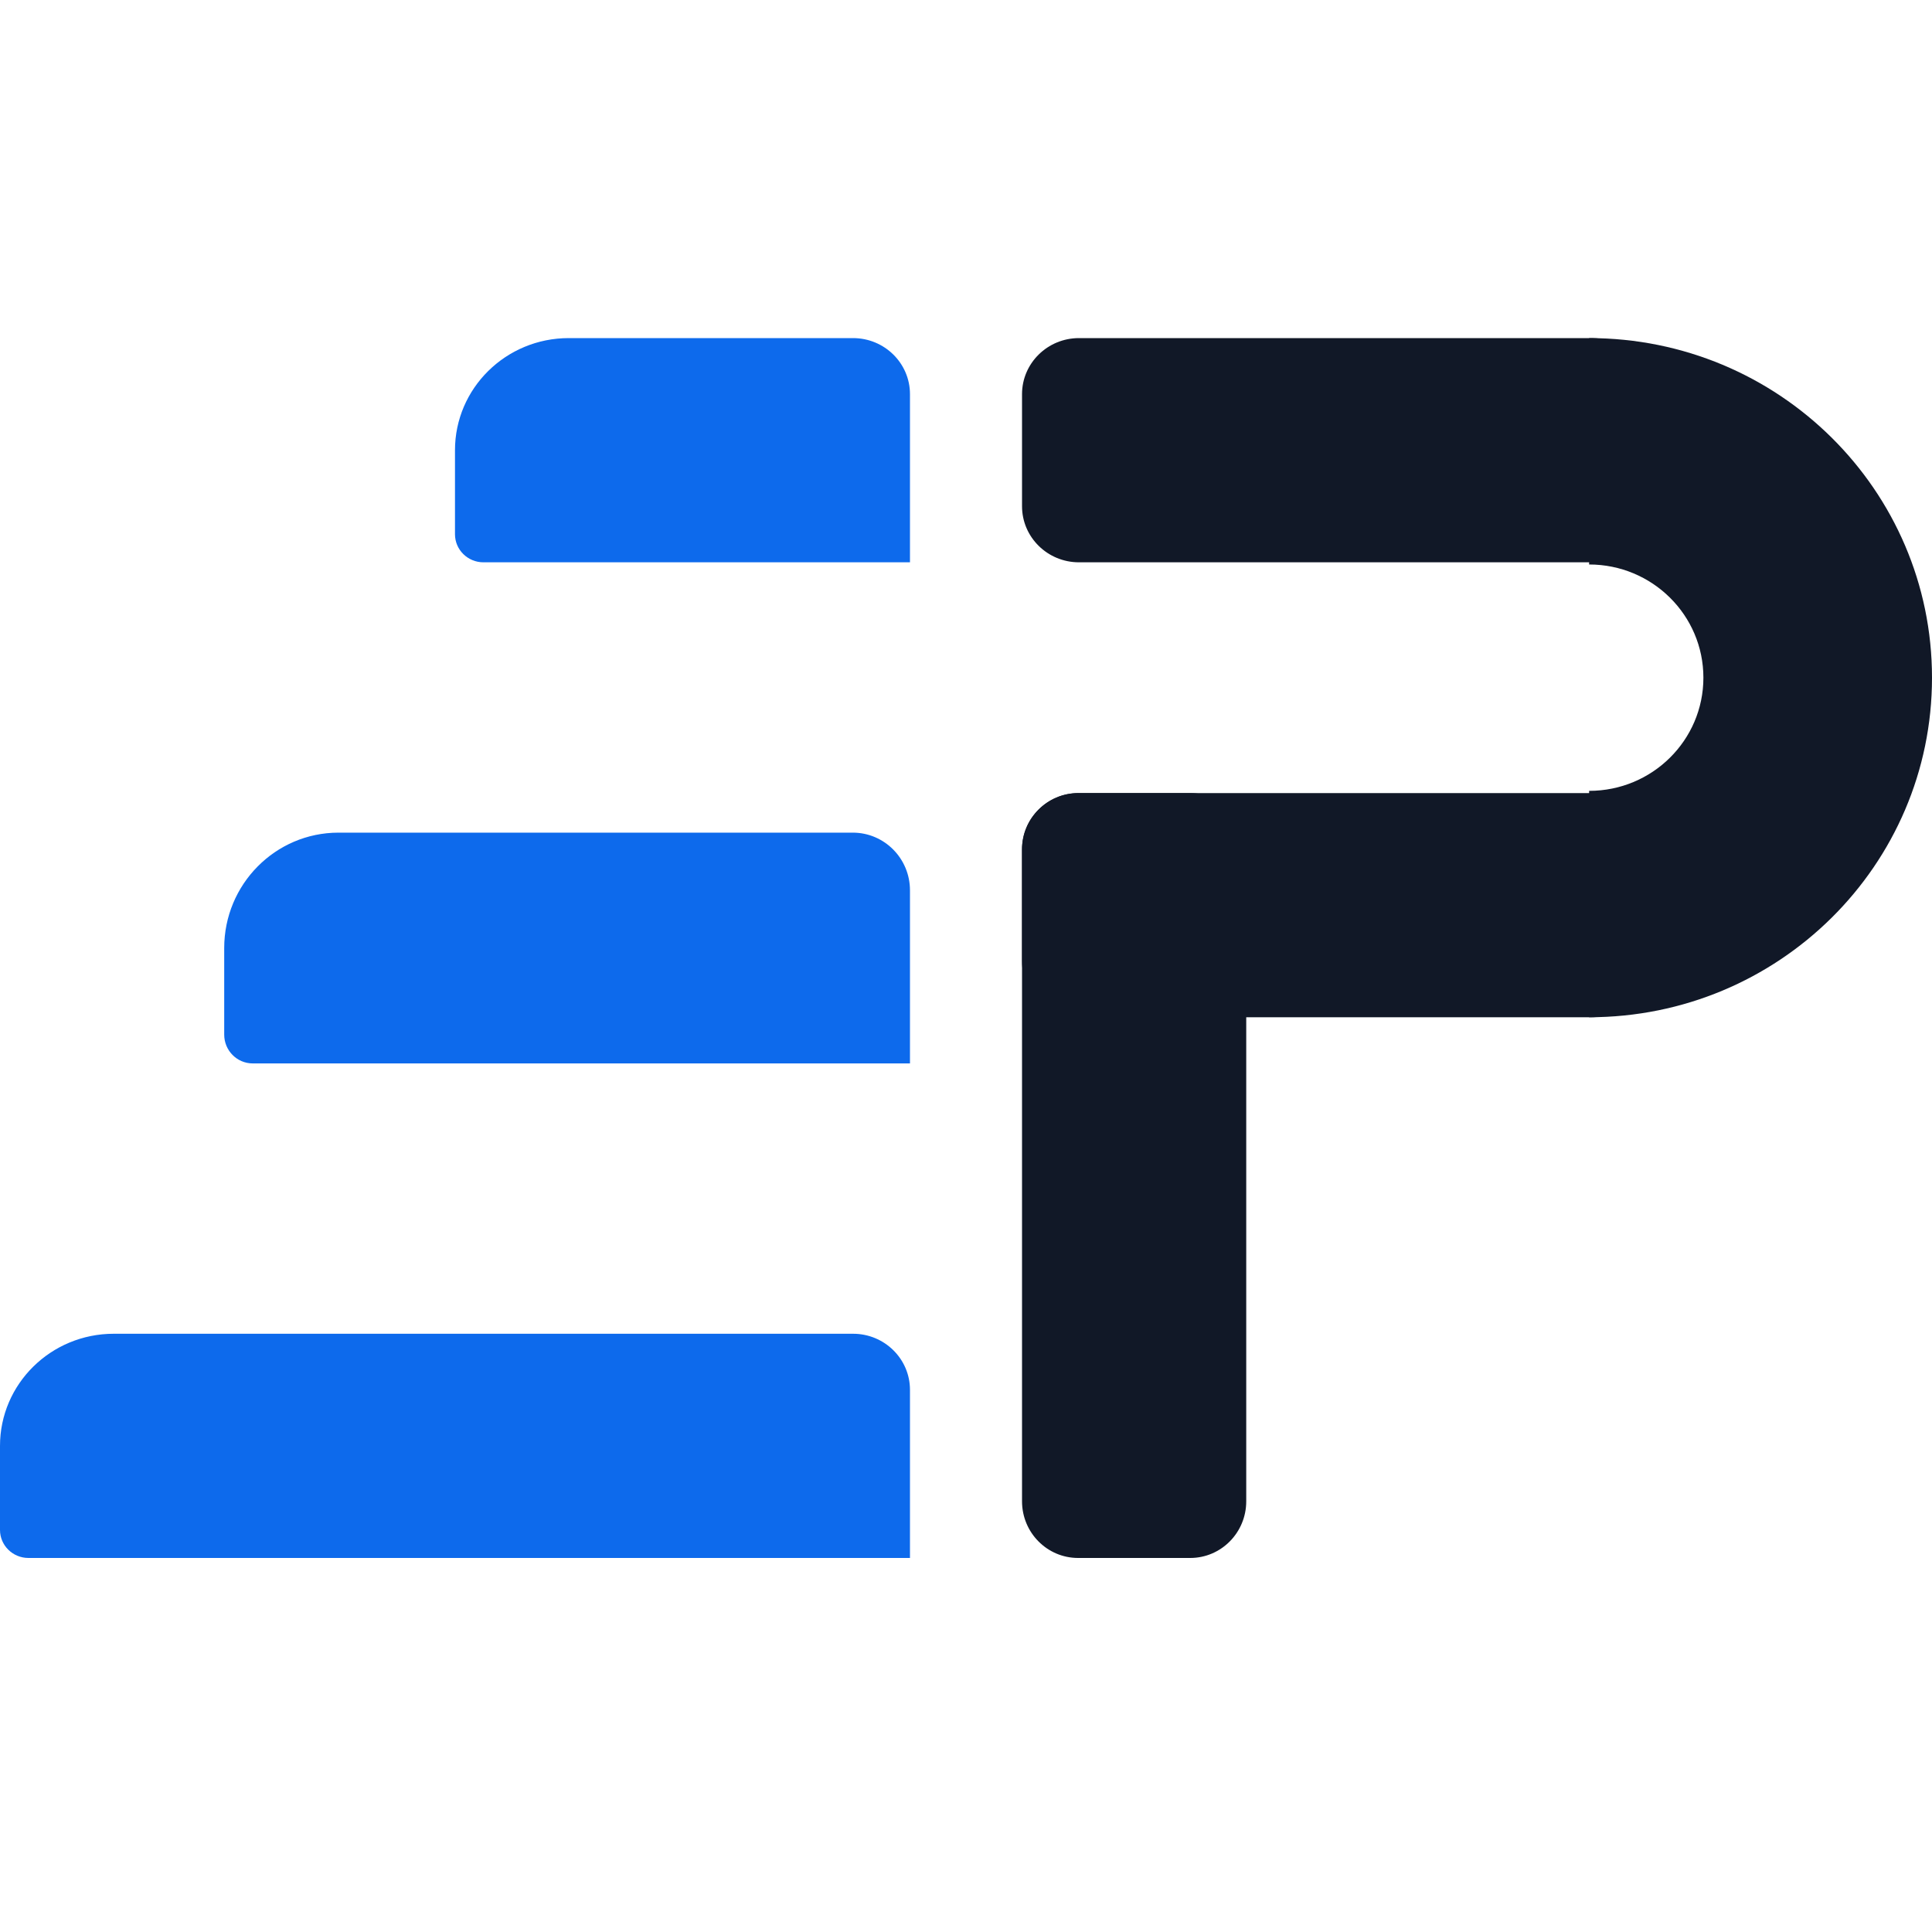
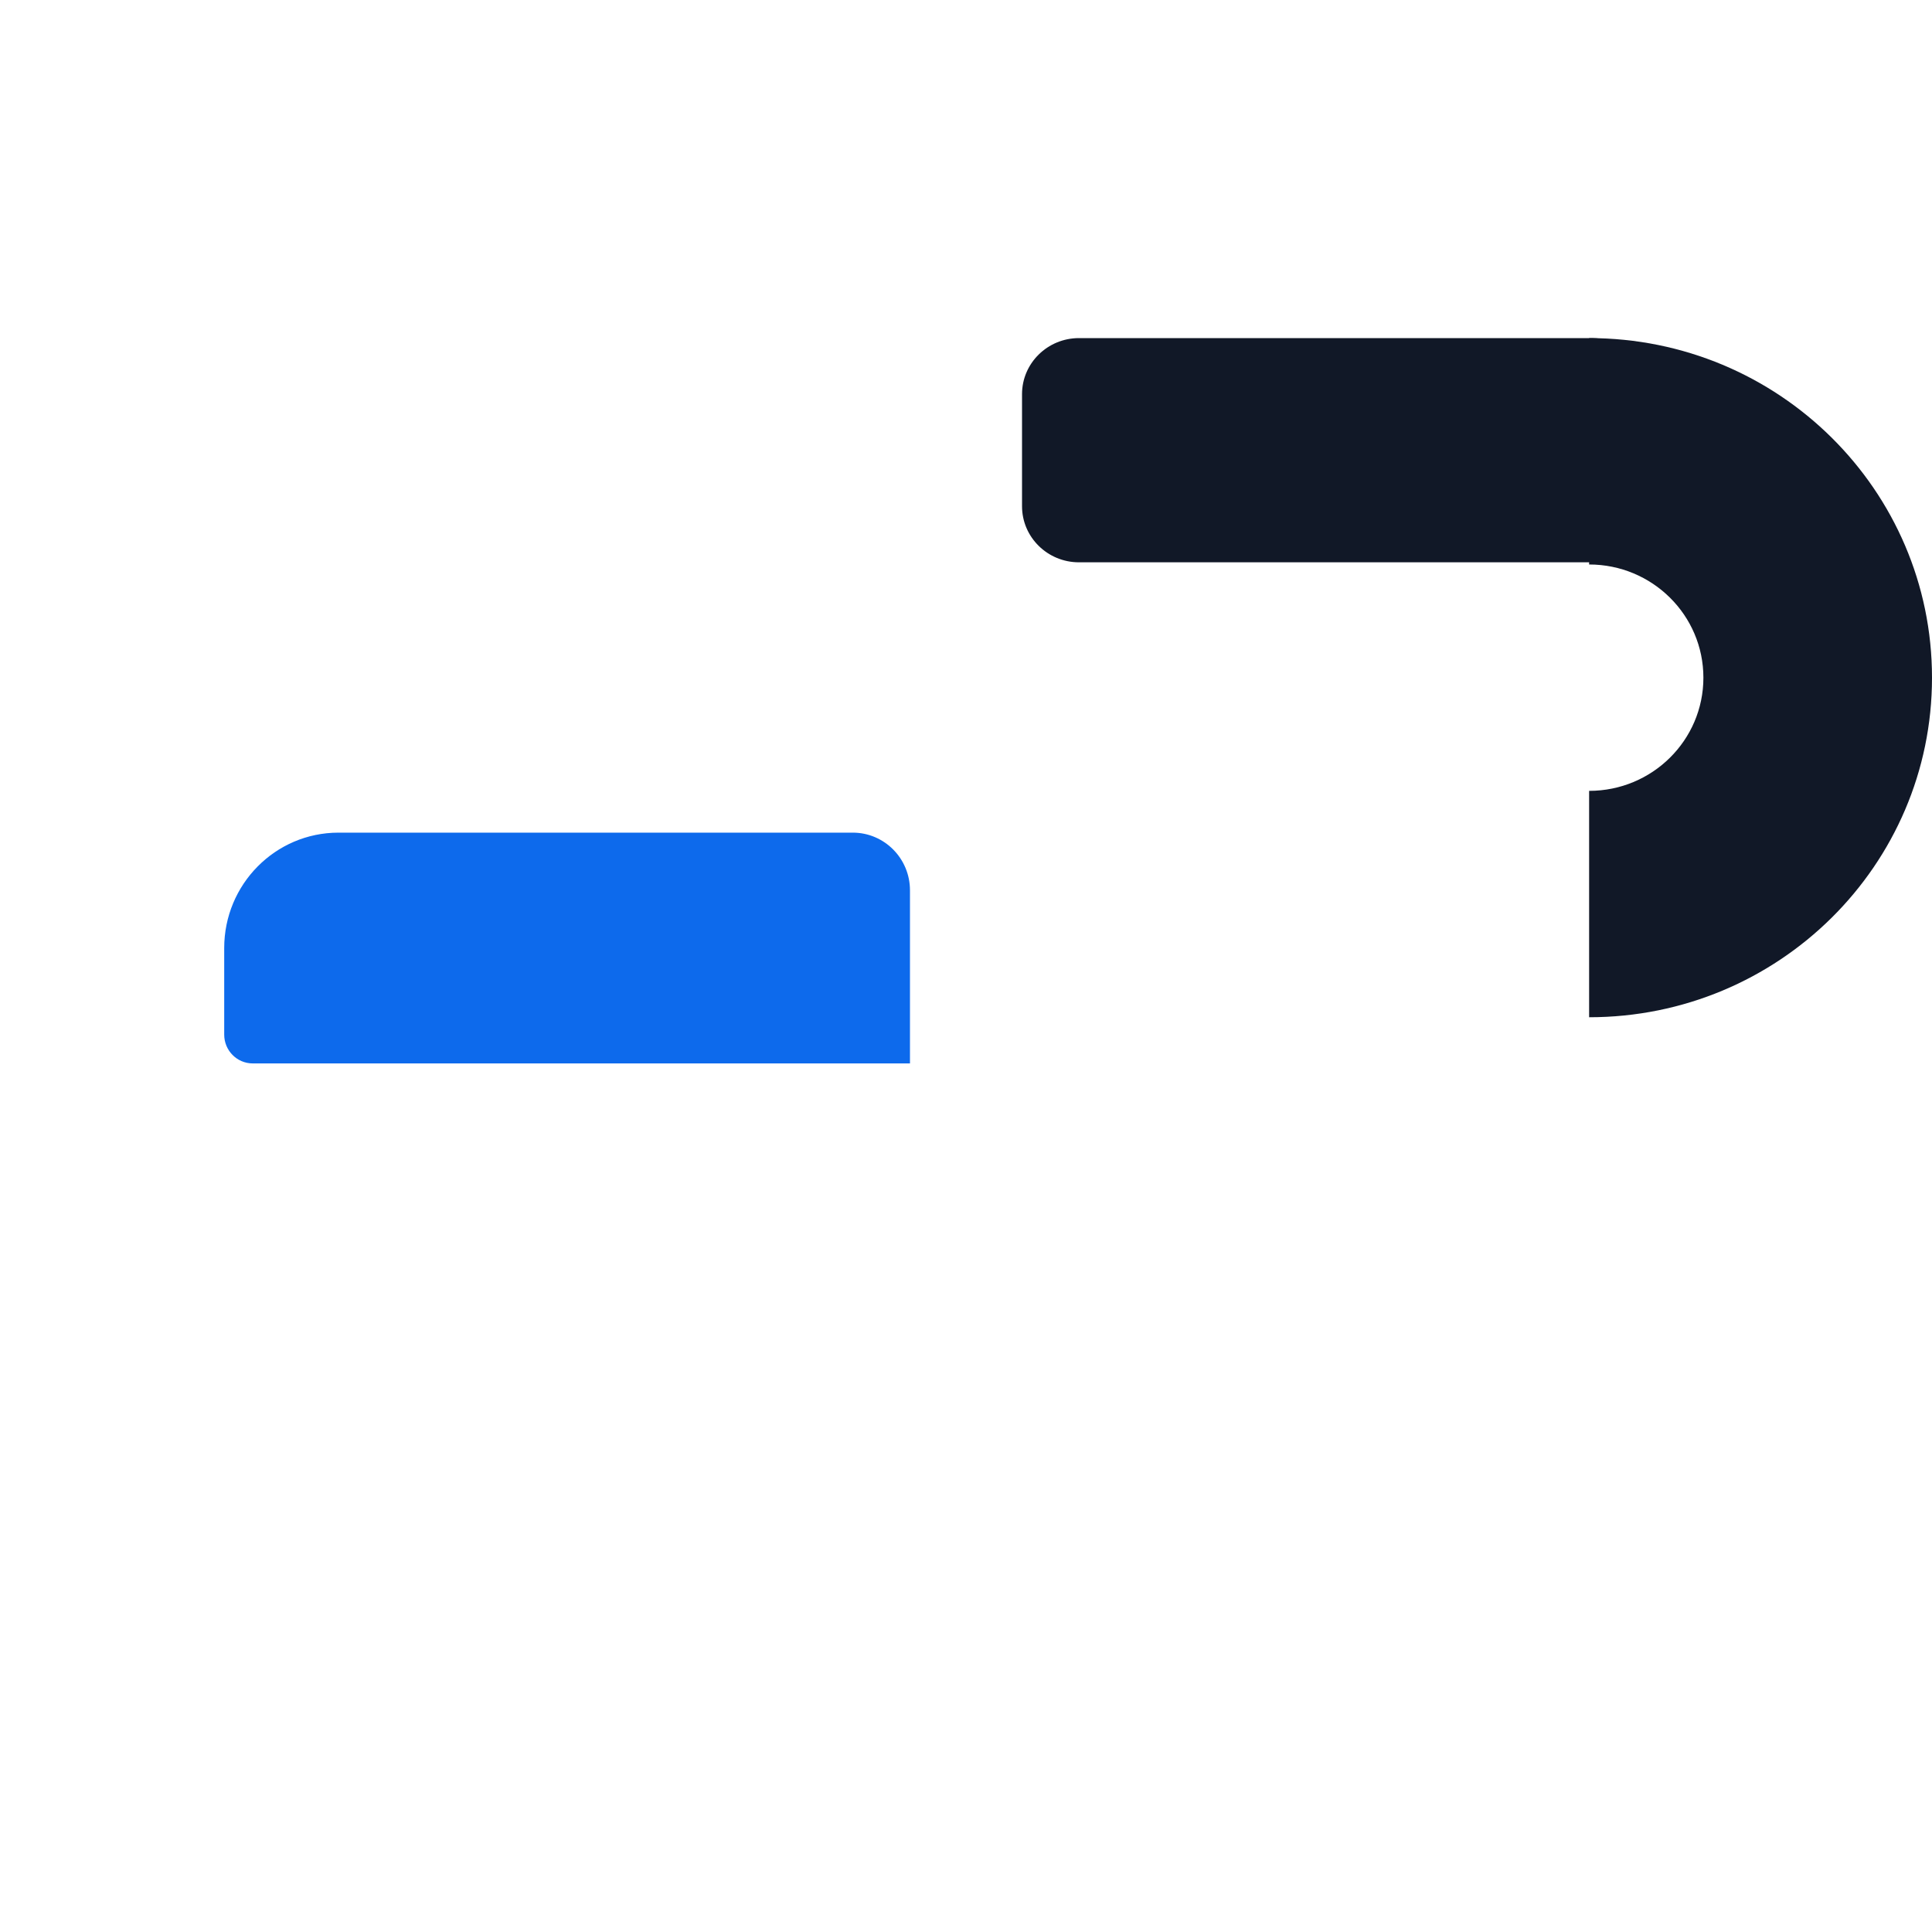
<svg xmlns="http://www.w3.org/2000/svg" width="40" height="40" viewBox="0 0 40 40" fill="none">
-   <path d="M0 29.935C0 28.653 1.054 27.614 2.355 27.614H17.662C18.312 27.614 18.84 28.134 18.84 28.775V32.256H0.589C0.264 32.256 0 31.996 0 31.676V29.935Z" fill="#0D6AEC" />
  <path d="M4.642 19.628C4.642 18.309 5.701 17.239 7.008 17.239H17.656C18.31 17.239 18.84 17.774 18.84 18.433V22.017H5.233C4.906 22.017 4.642 21.75 4.642 21.42V19.628Z" fill="#0D6AEC" />
-   <path d="M9.42 9.321C9.42 8.039 10.474 7 11.775 7H17.662C18.312 7 18.84 7.52 18.84 8.16V11.642H10.009C9.684 11.642 9.42 11.382 9.42 11.061V9.321Z" fill="#0D6AEC" />
-   <path d="M22.321 32.256C21.68 32.256 21.16 31.731 21.16 31.083V17.593C21.16 16.945 21.68 16.42 22.321 16.42H24.642C25.282 16.42 25.802 16.945 25.802 17.593V31.083C25.802 31.731 25.282 32.256 24.642 32.256H22.321Z" fill="#111827" />
-   <path d="M21.16 17.58C21.16 16.939 21.688 16.42 22.339 16.42H32.951C33.602 16.42 34.13 16.939 34.13 17.58V19.901C34.13 20.542 33.602 21.061 32.951 21.061H22.339C21.688 21.061 21.16 20.542 21.16 19.901V17.58Z" fill="#111827" />
  <path d="M21.16 8.16C21.16 7.52 21.688 7 22.339 7H32.951C33.602 7 34.13 7.52 34.13 8.16V10.481C34.13 11.122 33.602 11.642 32.951 11.642H22.339C21.688 11.642 21.16 11.122 21.16 10.481V8.16Z" fill="#111827" />
  <path fill-rule="evenodd" clip-rule="evenodd" d="M35.267 14.031C35.267 12.736 34.208 11.687 32.901 11.687V7C36.822 7 40 10.148 40 14.031C40 17.914 36.822 21.061 32.901 21.061V16.374C34.208 16.374 35.267 15.325 35.267 14.031Z" fill="#111827" />
</svg>